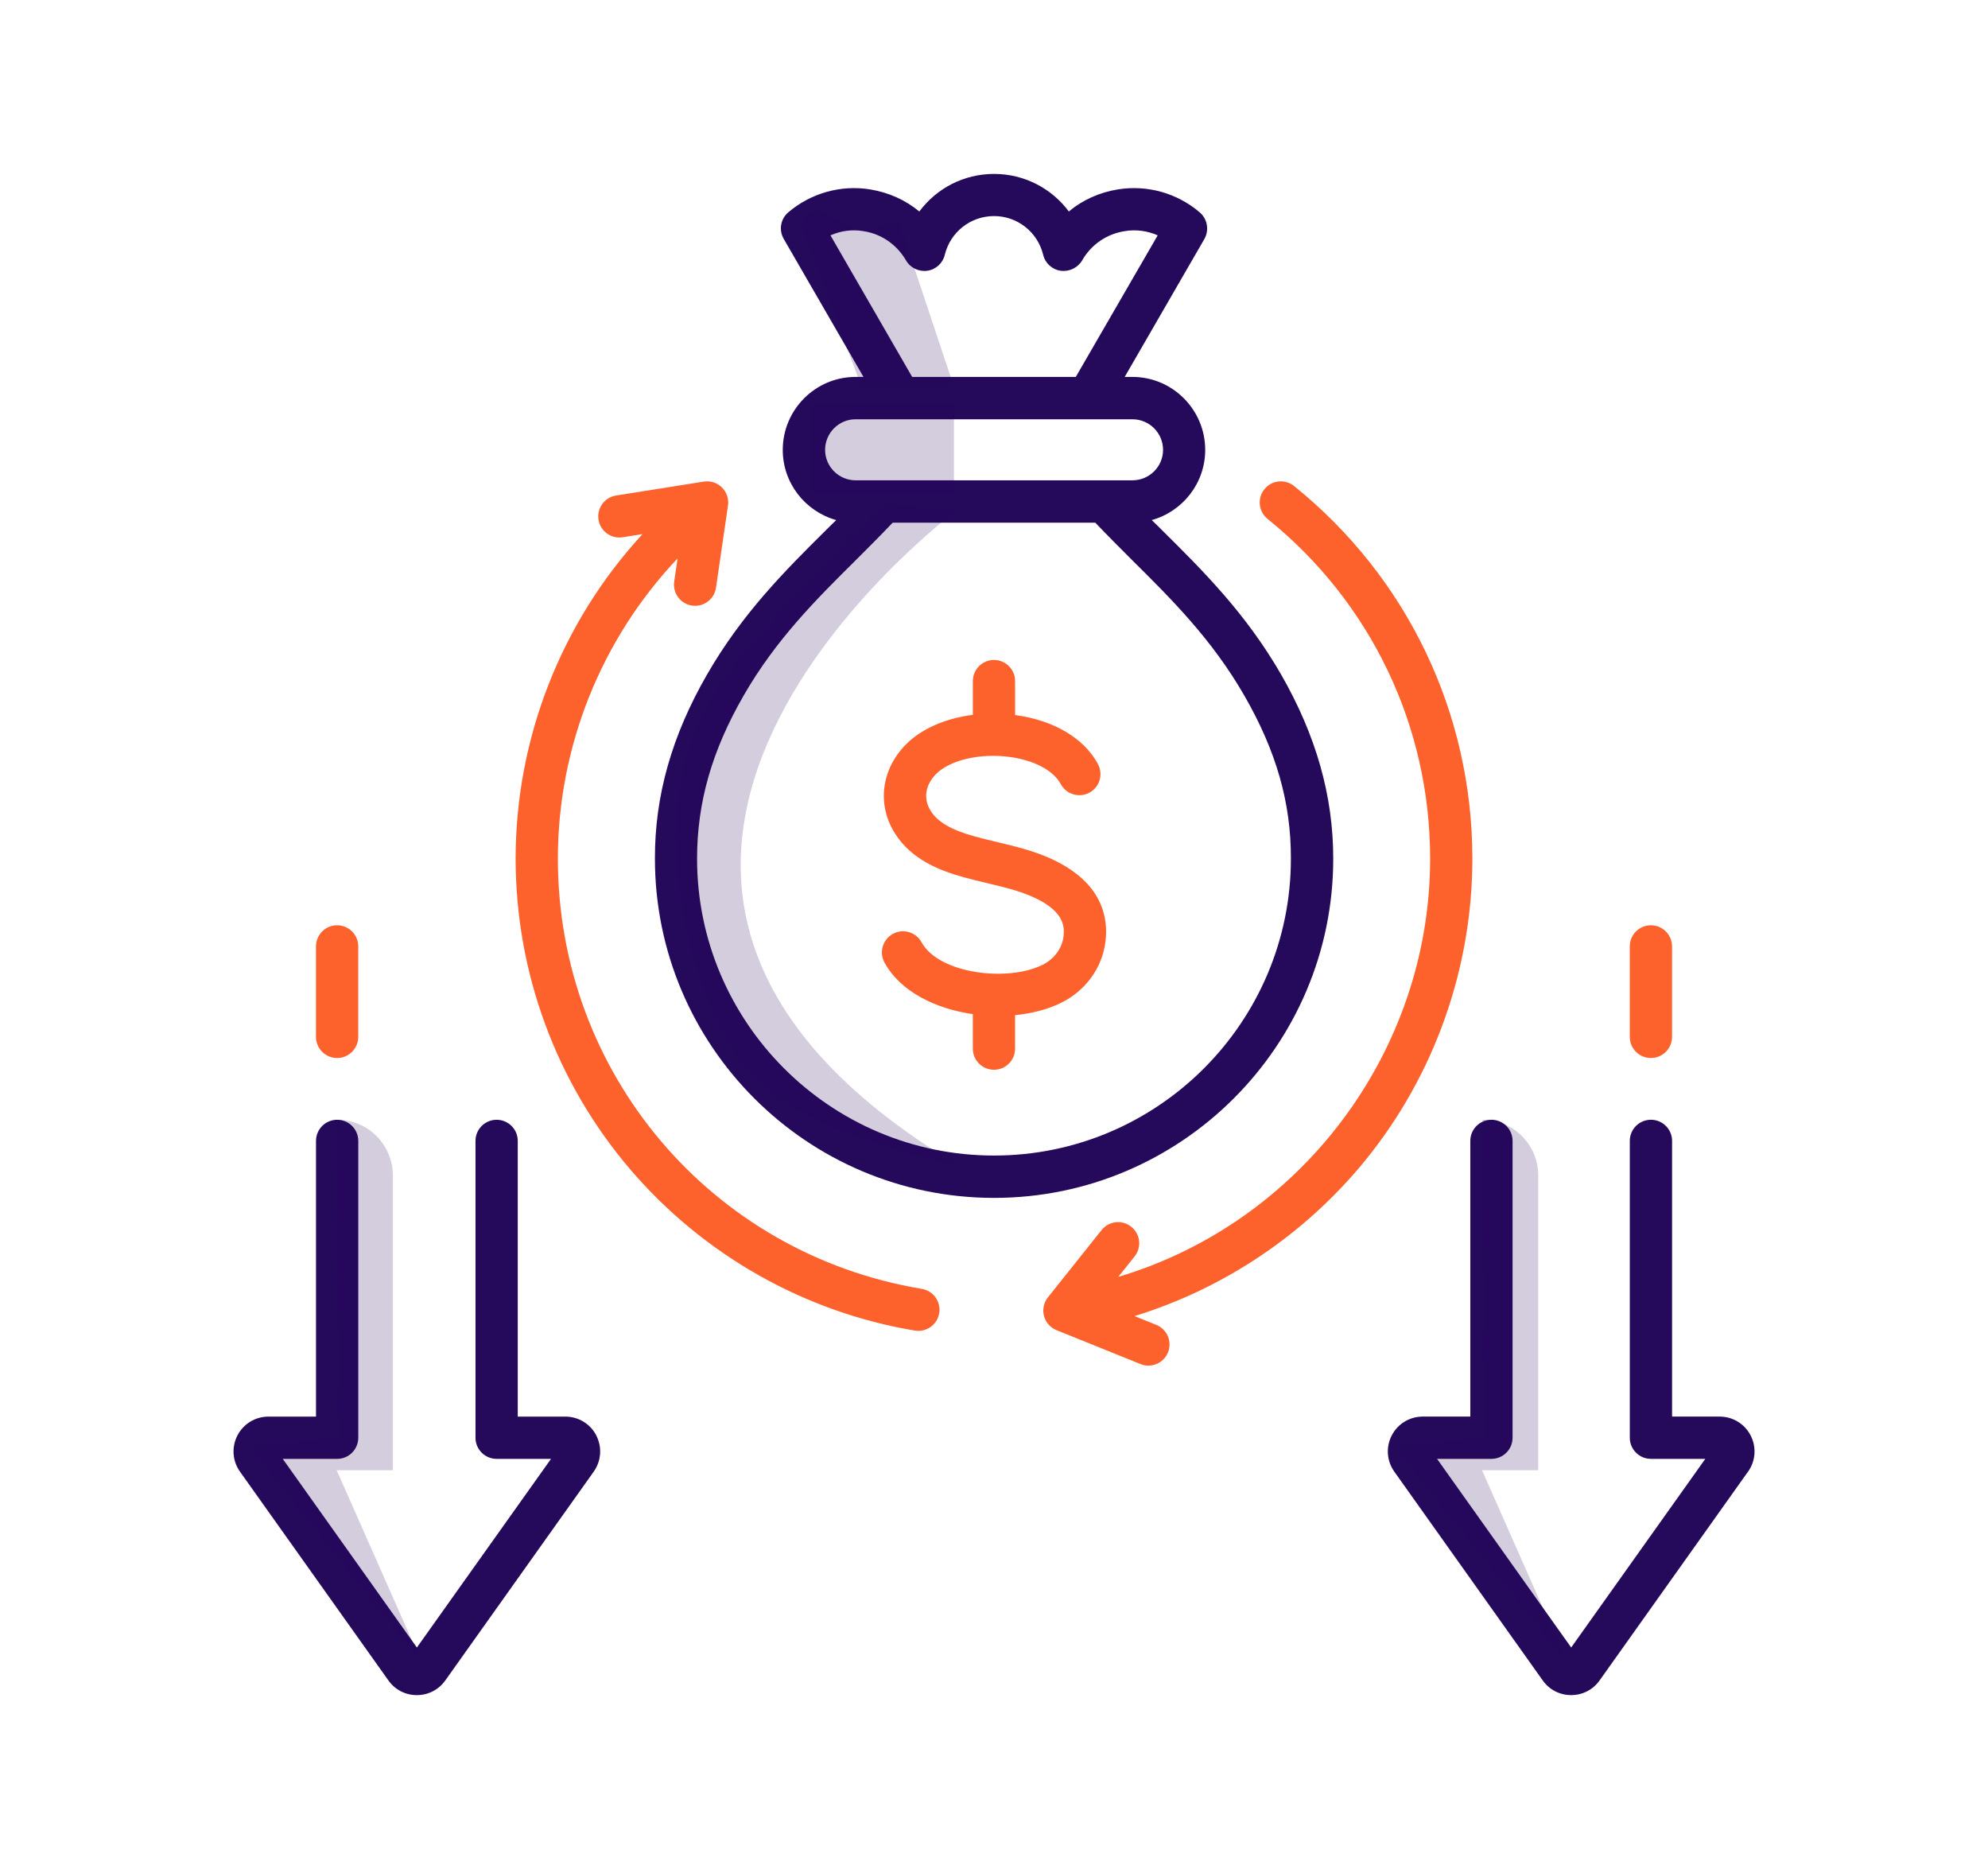
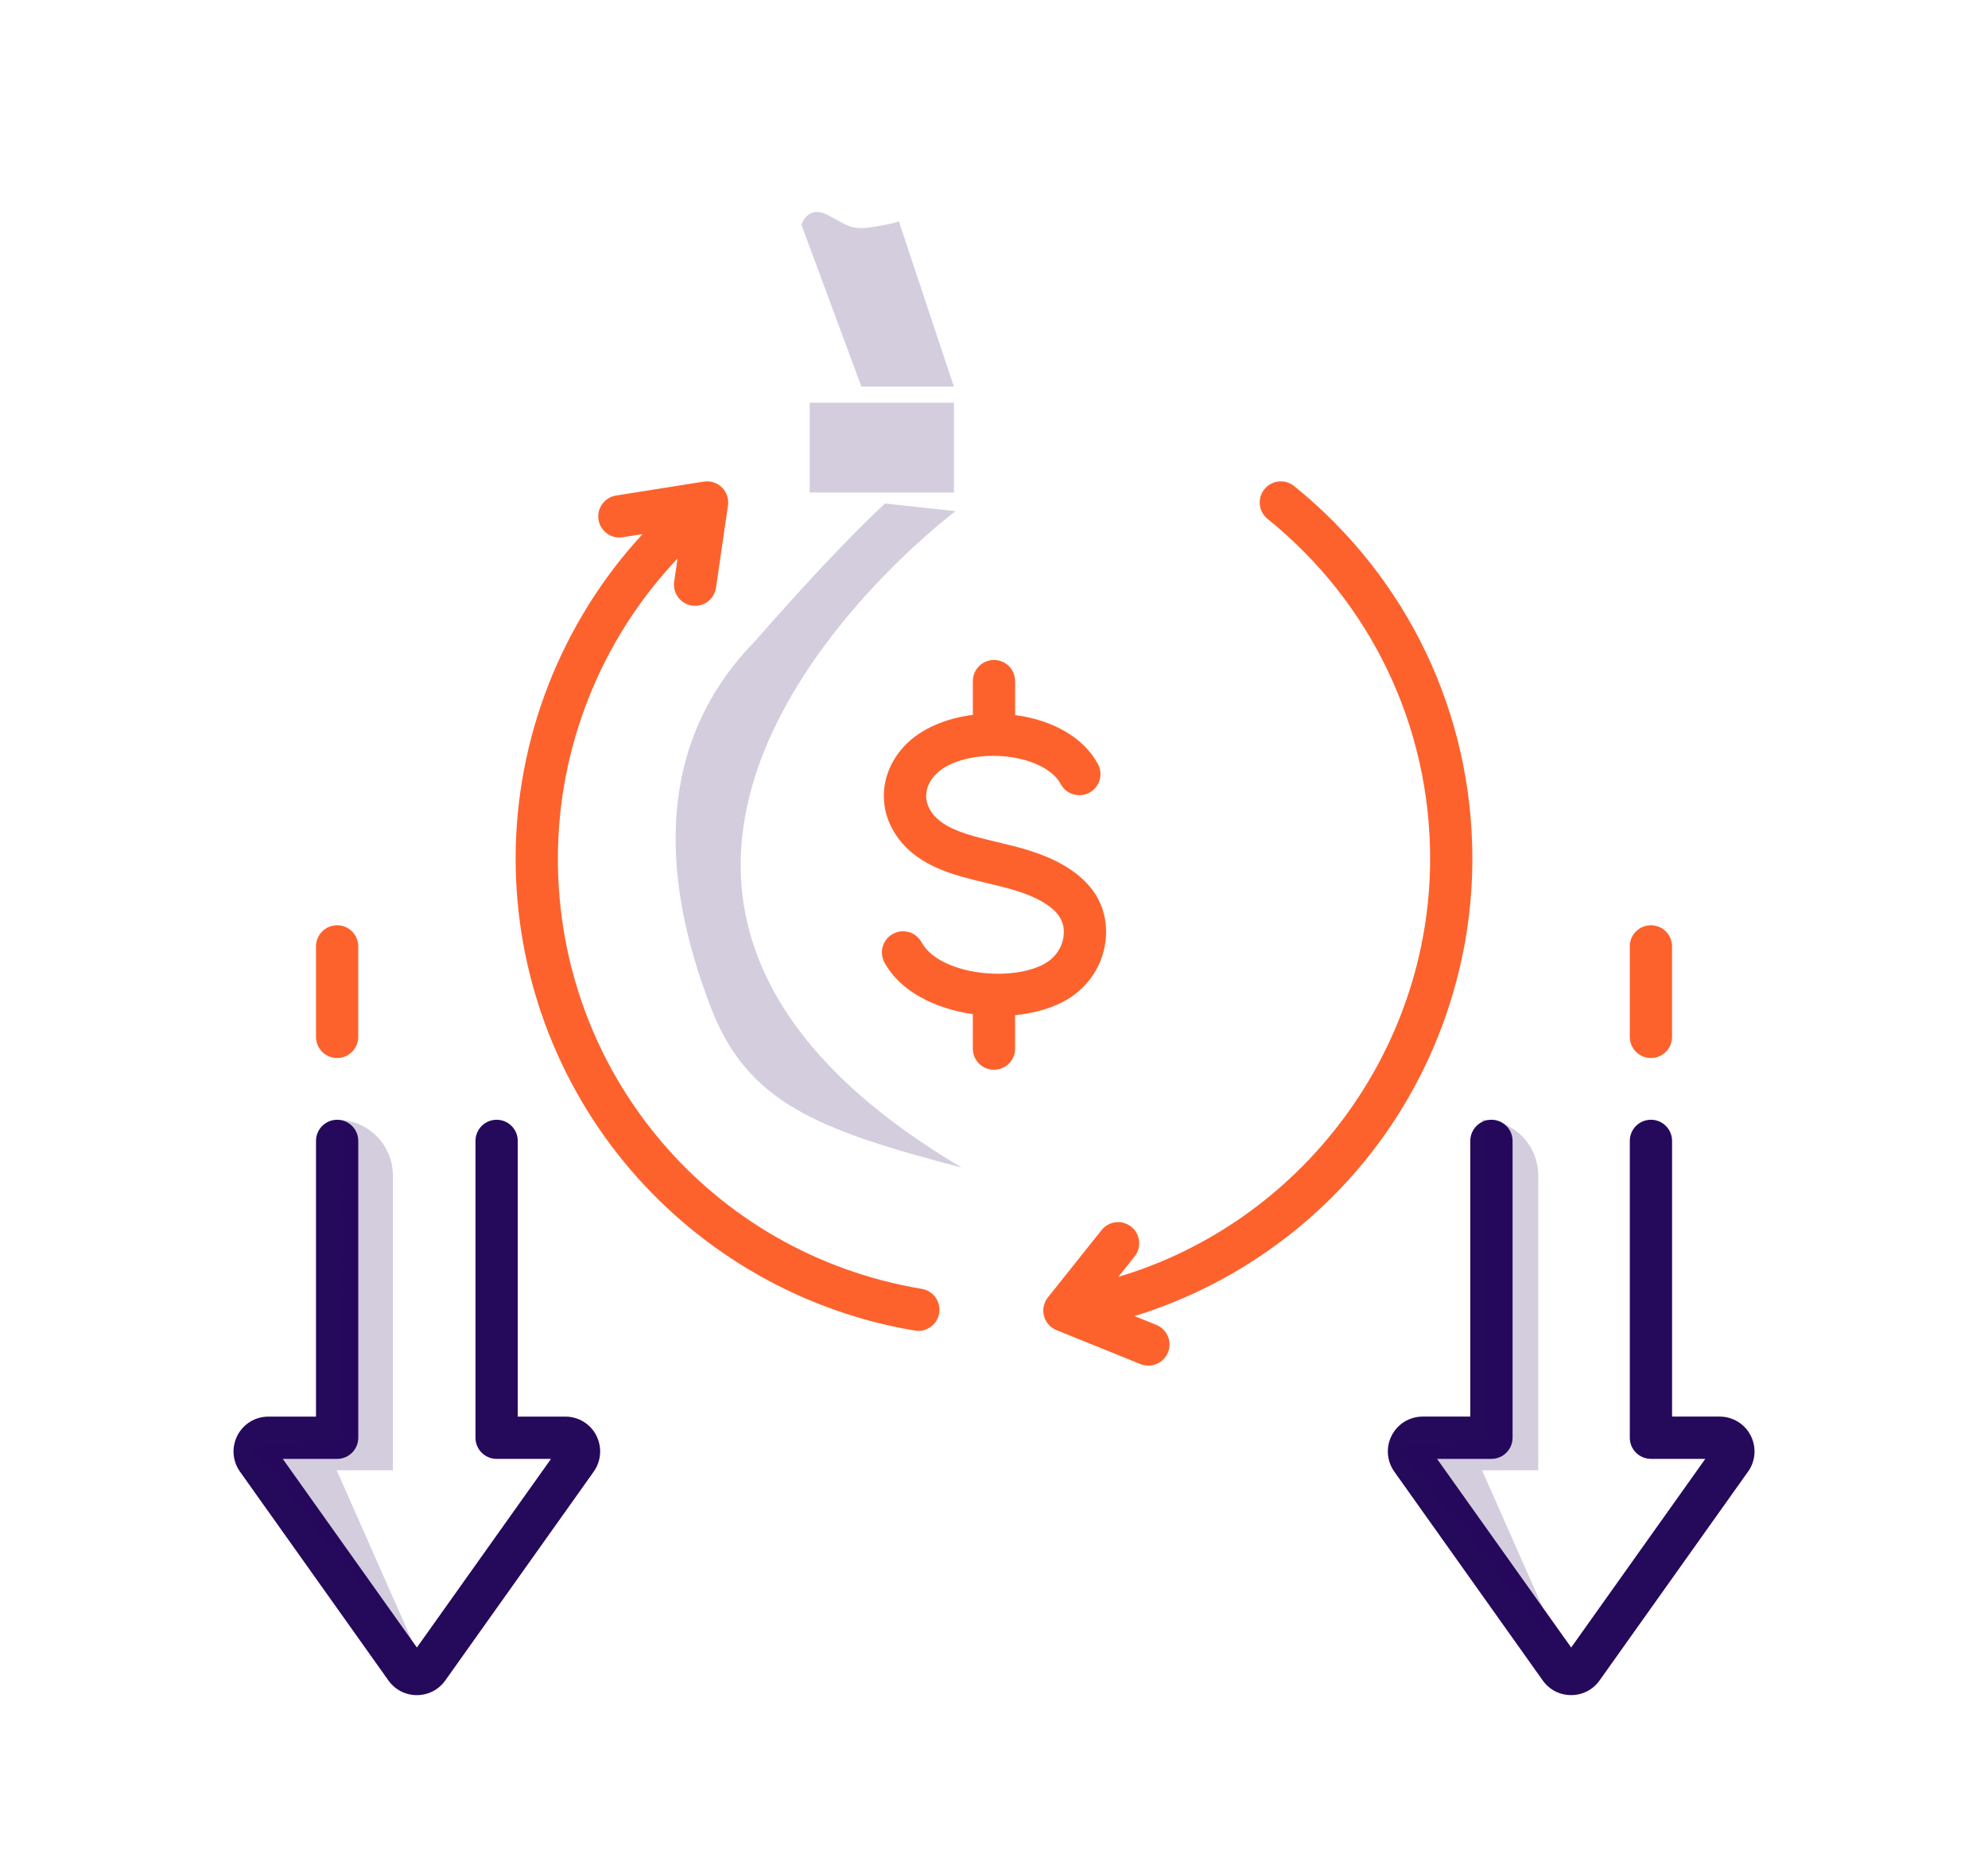
<svg xmlns="http://www.w3.org/2000/svg" id="Layer_1" viewBox="0 0 100 94">
  <defs>
    <style>.cls-1,.cls-2{fill:#25095b;}.cls-2{opacity:.2;}.cls-3{fill:#fd622d;}</style>
  </defs>
-   <path class="cls-1" d="m64.444,33.927c-1.77-3.07-3.92-5.21-6-7.27-.17-.17-.34-.34-.51-.5,1.55-.43,2.69-1.85,2.69-3.53,0-2.02-1.64-3.67-3.66-3.67h-.39l4.01-6.94c.25-.45.15-1.01-.24-1.34-1.14-.97-2.64-1.39-4.12-1.15-.92.15-1.77.53-2.46,1.11-.86-1.16-2.24-1.89-3.76-1.89-1.53,0-2.9.73-3.76,1.89-.7-.58-1.55-.96-2.47-1.11-1.47-.24-2.98.18-4.12,1.15-.39.33-.49.89-.23,1.34l4.01,6.94h-.4c-2.02,0-3.66,1.65-3.66,3.67,0,1.68,1.14,3.1,2.69,3.53-.17.16-.34.33-.51.5-2.08,2.06-4.22,4.2-5.99,7.27-1.77,3.07-2.63,6.1-2.62,9.26,0,9.41,7.65,17.06,17.06,17.06,9.4,0,17.06-7.65,17.06-17.06,0-3.16-.86-6.19-2.62-9.26Zm-22.67-22.09c.52-.23,1.09-.31,1.67-.21.9.14,1.67.68,2.13,1.47.21.37.64.58,1.07.52.43-.06.78-.38.88-.8.28-1.15,1.3-1.95,2.48-1.95,1.17,0,2.19.8,2.47,1.95.1.42.45.74.88.8s.86-.15,1.08-.52c.45-.79,1.23-1.33,2.13-1.47.57-.1,1.15-.02,1.67.21l-4.12,7.12h-8.23l-4.11-7.12Zm-.27,10.79c0-.85.69-1.54,1.53-1.54h13.93c.85,0,1.54.69,1.54,1.54,0,.84-.69,1.53-1.54,1.53h-13.93c-.84,0-1.53-.69-1.53-1.53Zm8.5,35.49c-8.24,0-14.94-6.7-14.94-14.93,0-2.82.74-5.42,2.34-8.2,1.62-2.82,3.67-4.86,5.65-6.82.61-.61,1.24-1.24,1.85-1.88h10.19c.61.64,1.24,1.27,1.85,1.88,1.98,1.96,4.03,4,5.65,6.82,1.6,2.78,2.35,5.38,2.34,8.2,0,8.23-6.7,14.93-14.93,14.93Z" />
  <path class="cls-3" d="m55.608,47.351c-.161,1.316-.988,2.465-2.214,3.076-.678.337-1.483.547-2.333.629v1.684c0,.587-.475,1.063-1.063,1.063-.587,0-1.063-.476-1.063-1.063v-1.735c-1.879-.269-3.645-1.134-4.443-2.593-.282-.515-.092-1.161.422-1.443.514-.282,1.16-.092,1.442.422.865,1.58,4.314,2.016,6.091,1.132.584-.291.977-.825,1.051-1.43.058-.483-.006-1.116-1.045-1.727-.81-.476-1.768-.704-2.78-.945-.394-.094-.802-.191-1.212-.305-1.167-.326-2.614-.872-3.453-2.215-.891-1.426-.686-3.161.522-4.42.783-.816,2.017-1.352,3.406-1.528v-1.698c0-.587.476-1.063,1.063-1.063.588,0,1.063.475,1.063,1.063v1.708c.008.001.015.001.022.003,1.933.263,3.444,1.161,4.144,2.462.279.516.085,1.161-.431,1.439-.517.278-1.161.085-1.44-.432-.369-.686-1.327-1.196-2.56-1.364-1.505-.205-3.039.157-3.734.881-.527.55-.622,1.231-.252,1.822.357.572,1.022.959,2.222,1.294.371.103.758.196,1.133.285,1.121.266,2.279.542,3.365,1.18,1.962,1.152,2.213,2.711,2.078,3.816h0Z" />
  <path class="cls-3" d="m47.242,66.047c-.086.52-.537.888-1.047.888-.058,0-.117-.005-.175-.014-5.553-.925-10.637-3.803-14.315-8.104-3.72-4.349-5.768-9.901-5.768-15.632,0-6.056,2.305-11.898,6.383-16.322l-.998.158c-.577.092-1.124-.304-1.216-.883-.092-.58.304-1.124.883-1.216l4.412-.7c.334-.053.673.056.913.293.24.237.353.575.305.909l-.603,4.136c-.085.58-.624.982-1.204.898-.581-.085-.983-.624-.899-1.205l.17-1.166c-3.844,4.058-6.021,9.477-6.021,15.097,0,10.772,7.699,19.872,18.307,21.639.579.097.97.644.874,1.223h0Z" />
  <path class="cls-3" d="m74.063,43.185c0,5.524-1.919,10.92-5.403,15.194-3.012,3.695-7.075,6.422-11.592,7.812l1.097.444c.544.22.807.839.587,1.383-.168.414-.565.665-.986.665-.132,0-.267-.024-.398-.078l-4.224-1.706c-.311-.126-.545-.39-.63-.715-.085-.325-.012-.67.198-.933l2.699-3.385c.365-.458,1.034-.535,1.493-.168.459.366.535,1.035.168,1.494l-.818,1.026c9.178-2.732,15.684-11.331,15.684-21.034,0-6.667-2.981-12.894-8.176-17.085-.457-.368-.529-1.037-.161-1.494.368-.457,1.037-.528,1.494-.16,5.699,4.596,8.967,11.426,8.967,18.739v.001Z" />
  <path class="cls-3" d="m15.895,52.149v-4.551c0-.587.475-1.063,1.063-1.063.587,0,1.063.476,1.063,1.063v4.551c0,.587-.476,1.063-1.063,1.063-.587,0-1.063-.476-1.063-1.063h0Z" />
  <path class="cls-1" d="m29.993,72.196c.302.586.252,1.284-.13,1.822l-7.464,10.499c-.334.468-.855.737-1.43.738-.576,0-1.097-.269-1.431-.738l-7.465-10.499c-.383-.538-.432-1.236-.13-1.822.303-.586.9-.949,1.561-.949h2.392v-13.866c0-.587.475-1.063,1.063-1.063.587,0,1.063.476,1.063,1.063v14.929c0,.587-.476,1.063-1.063,1.063h-2.736l6.747,9.488,6.747-9.488h-2.736c-.587,0-1.063-.476-1.063-1.063v-14.929c0-.587.476-1.063,1.063-1.063.587,0,1.063.476,1.063,1.063v13.866h2.392c.66,0,1.258.364,1.56.949h0Z" />
  <path class="cls-3" d="m81.981,52.149v-4.551c0-.587.475-1.063,1.063-1.063.587,0,1.063.476,1.063,1.063v4.551c0,.587-.476,1.063-1.063,1.063-.588,0-1.063-.476-1.063-1.063h0Z" />
  <path class="cls-1" d="m87.927,74.017l-7.465,10.499c-.334.469-.855.738-1.43.738-.576,0-1.097-.269-1.43-.738l-7.465-10.499c-.383-.538-.433-1.236-.13-1.822.302-.586.9-.949,1.56-.949h2.392v-13.866c0-.587.476-1.063,1.063-1.063.587,0,1.063.476,1.063,1.063v14.929c0,.587-.475,1.063-1.063,1.063h-2.736l6.747,9.488,6.747-9.488h-2.735c-.588,0-1.063-.476-1.063-1.063v-14.929c0-.587.475-1.063,1.063-1.063.587,0,1.063.476,1.063,1.063v13.866h2.391c.661,0,1.259.364,1.561.949.302.586.252,1.284-.13,1.822h0Z" />
  <path class="cls-2" d="m45.212,11.132l2.769,8.31h-4.652l-3.014-8.135s.305-1.047,1.355-.476,1.219.761,2.337.571,1.206-.27,1.206-.27Z" />
  <rect class="cls-2" x="40.729" y="20.254" width="7.256" height="4.518" />
  <path class="cls-2" d="m48.064,25.71s-24.516,18.309.309,33.011c-7.289-1.905-10.769-3.272-12.608-8.032s-3.623-12.439,2.163-18.388c4.705-5.354,6.598-6.977,6.598-6.977l3.537.385Z" />
  <path class="cls-2" d="m16.957,56.317h0c1.549,0,2.805,1.256,2.805,2.805v14.822h-2.827l4.289,9.699-8.676-10.869,4.484-.487-.076-15.97Z" />
  <path class="cls-2" d="m74.571,56.317h0c1.549,0,2.805,1.256,2.805,2.805v14.822h-2.827l4.289,9.699-8.676-10.869,4.484-.487-.076-15.97Z" />
</svg>